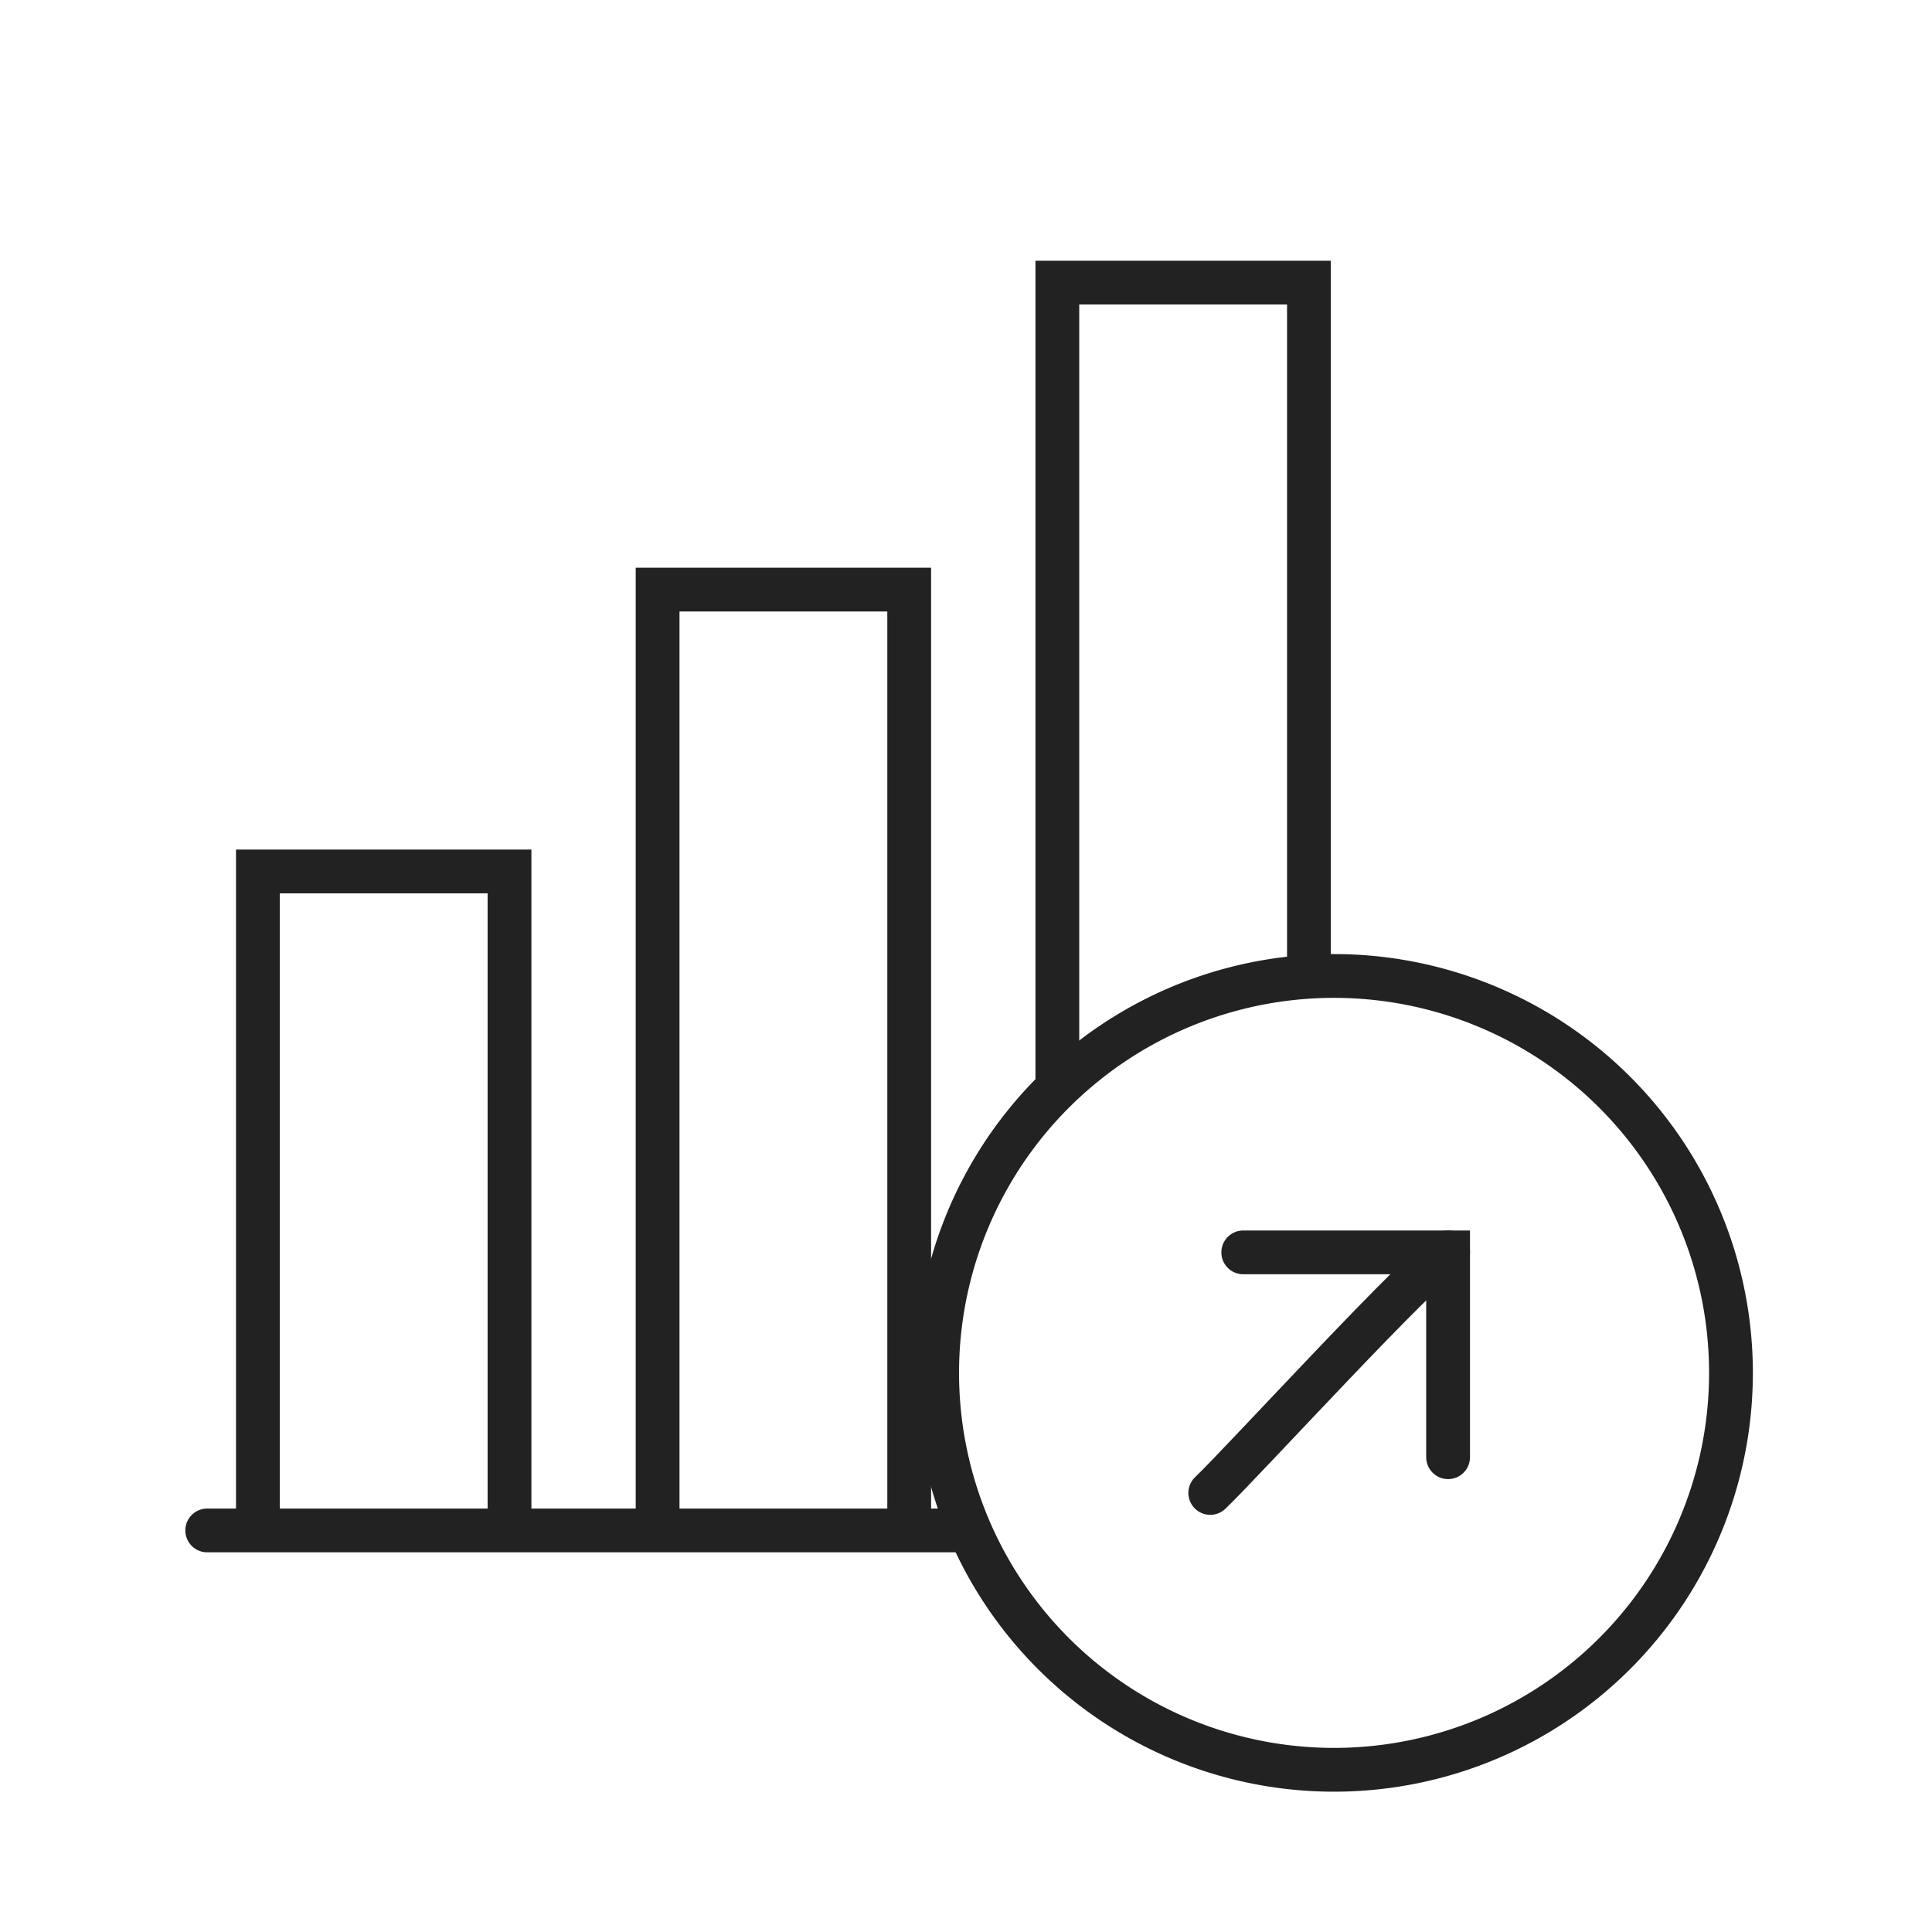
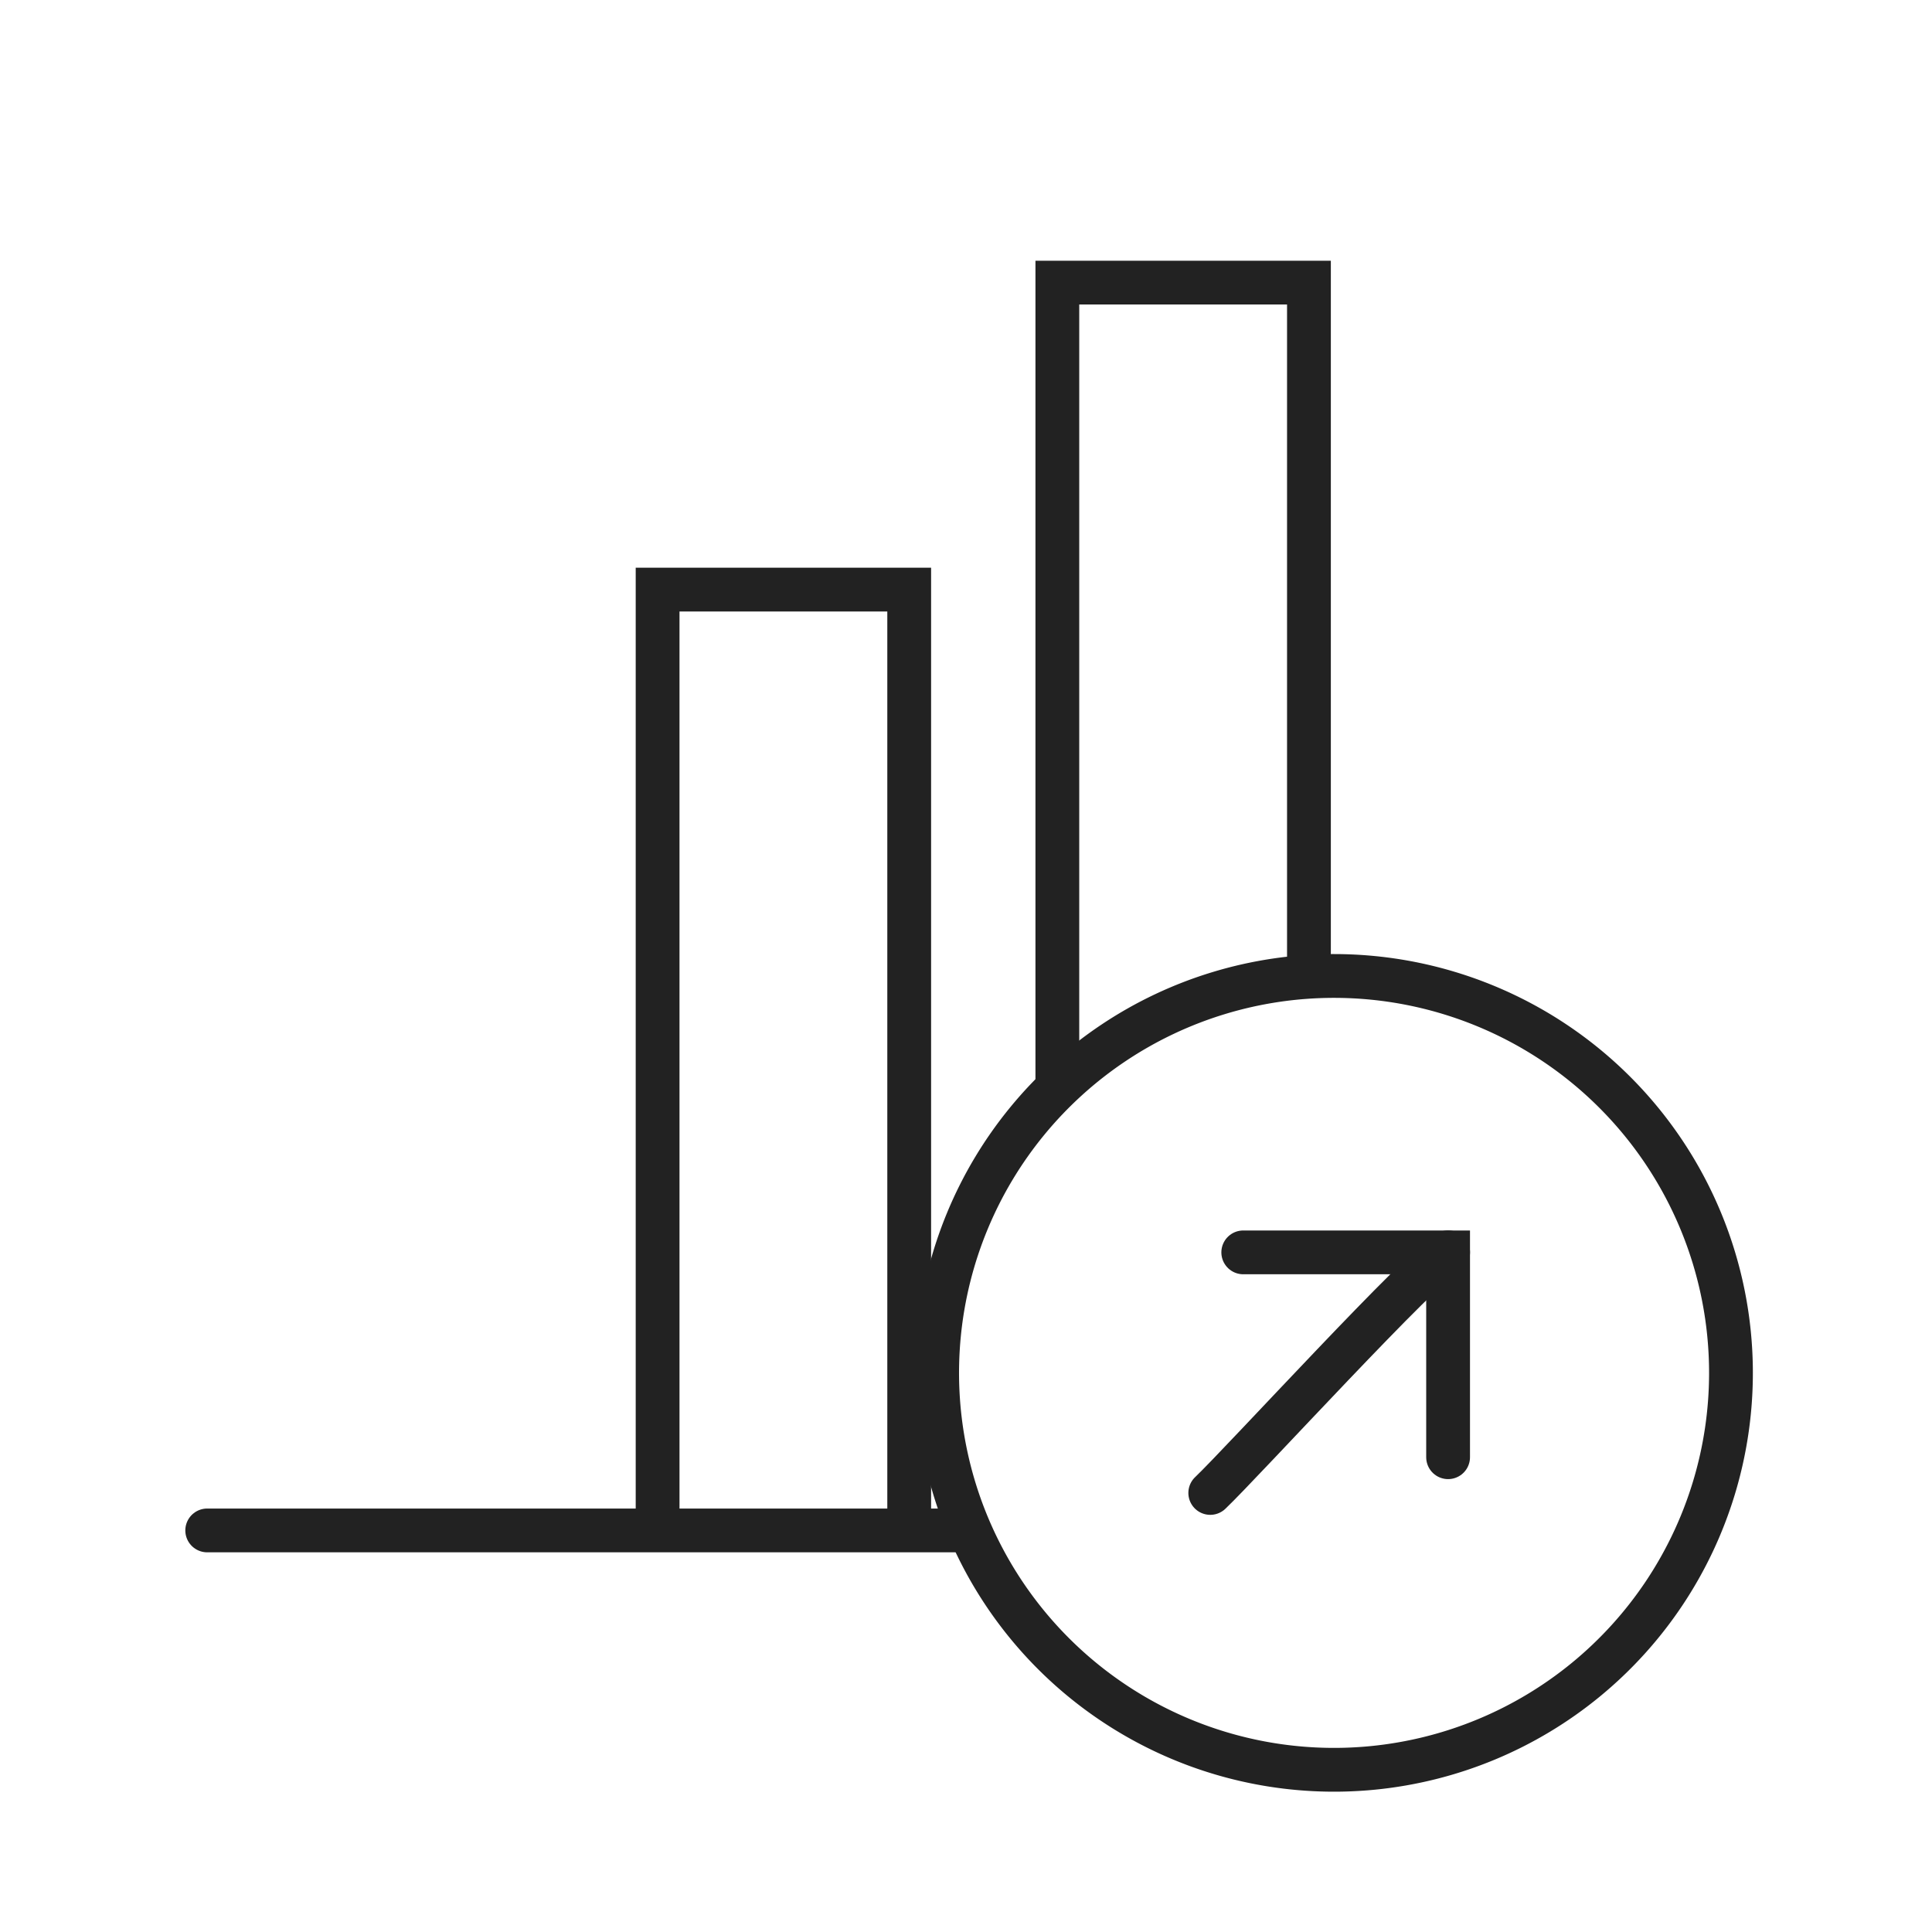
<svg xmlns="http://www.w3.org/2000/svg" width="75" height="75" viewBox="0 0 75 75">
  <g id="グループ_25" data-name="グループ 25" transform="translate(-474 -342)">
    <rect id="長方形_2" data-name="長方形 2" width="75" height="75" transform="translate(474 342)" fill="#fff" opacity="0" />
    <g id="グループ_22" data-name="グループ 22" transform="translate(270.01 -23.704)">
      <line id="線_20" data-name="線 20" x2="29.036" transform="translate(212.034 425.115)" fill="none" stroke="#222" stroke-linecap="round" stroke-miterlimit="10" stroke-width="1.7" />
-       <path id="パス_18" data-name="パス 18" d="M213.8,422.407V397.182h9.767v25.226" transform="translate(0.202 2.352)" fill="none" stroke="#222" stroke-linecap="round" stroke-miterlimit="10" stroke-width="1.7" />
      <path id="パス_19" data-name="パス 19" d="M227.719,423.533V387.367h9.767v36.166" transform="translate(1.799 1.226)" fill="none" stroke="#222" stroke-linecap="round" stroke-miterlimit="10" stroke-width="1.7" />
      <path id="パス_20" data-name="パス 20" d="M241.641,407.712V376.675h9.767v26.28" transform="translate(3.395)" fill="none" stroke="#222" stroke-linecap="round" stroke-miterlimit="10" stroke-width="1.7" />
      <path id="パス_21" data-name="パス 21" d="M252.864,400.822a15.408,15.408,0,1,0,15.407,15.408,15.408,15.408,0,0,0-15.407-15.408Z" transform="translate(2.915 2.769)" fill="none" stroke="#222" stroke-linecap="round" stroke-miterlimit="10" stroke-width="1.7" />
      <path id="パス_22" data-name="パス 22" d="M256.2,410.445c-.862.354-8.011,8.181-9.234,9.342" transform="translate(4.006 3.873)" fill="none" stroke="#222" stroke-linecap="round" stroke-miterlimit="10" stroke-width="1.7" />
      <path id="パス_23" data-name="パス 23" d="M256.067,418.4v-7.952h-7.952" transform="translate(4.138 3.873)" fill="none" stroke="#222" stroke-linecap="round" stroke-miterlimit="10" stroke-width="1.7" />
    </g>
  </g>
</svg>